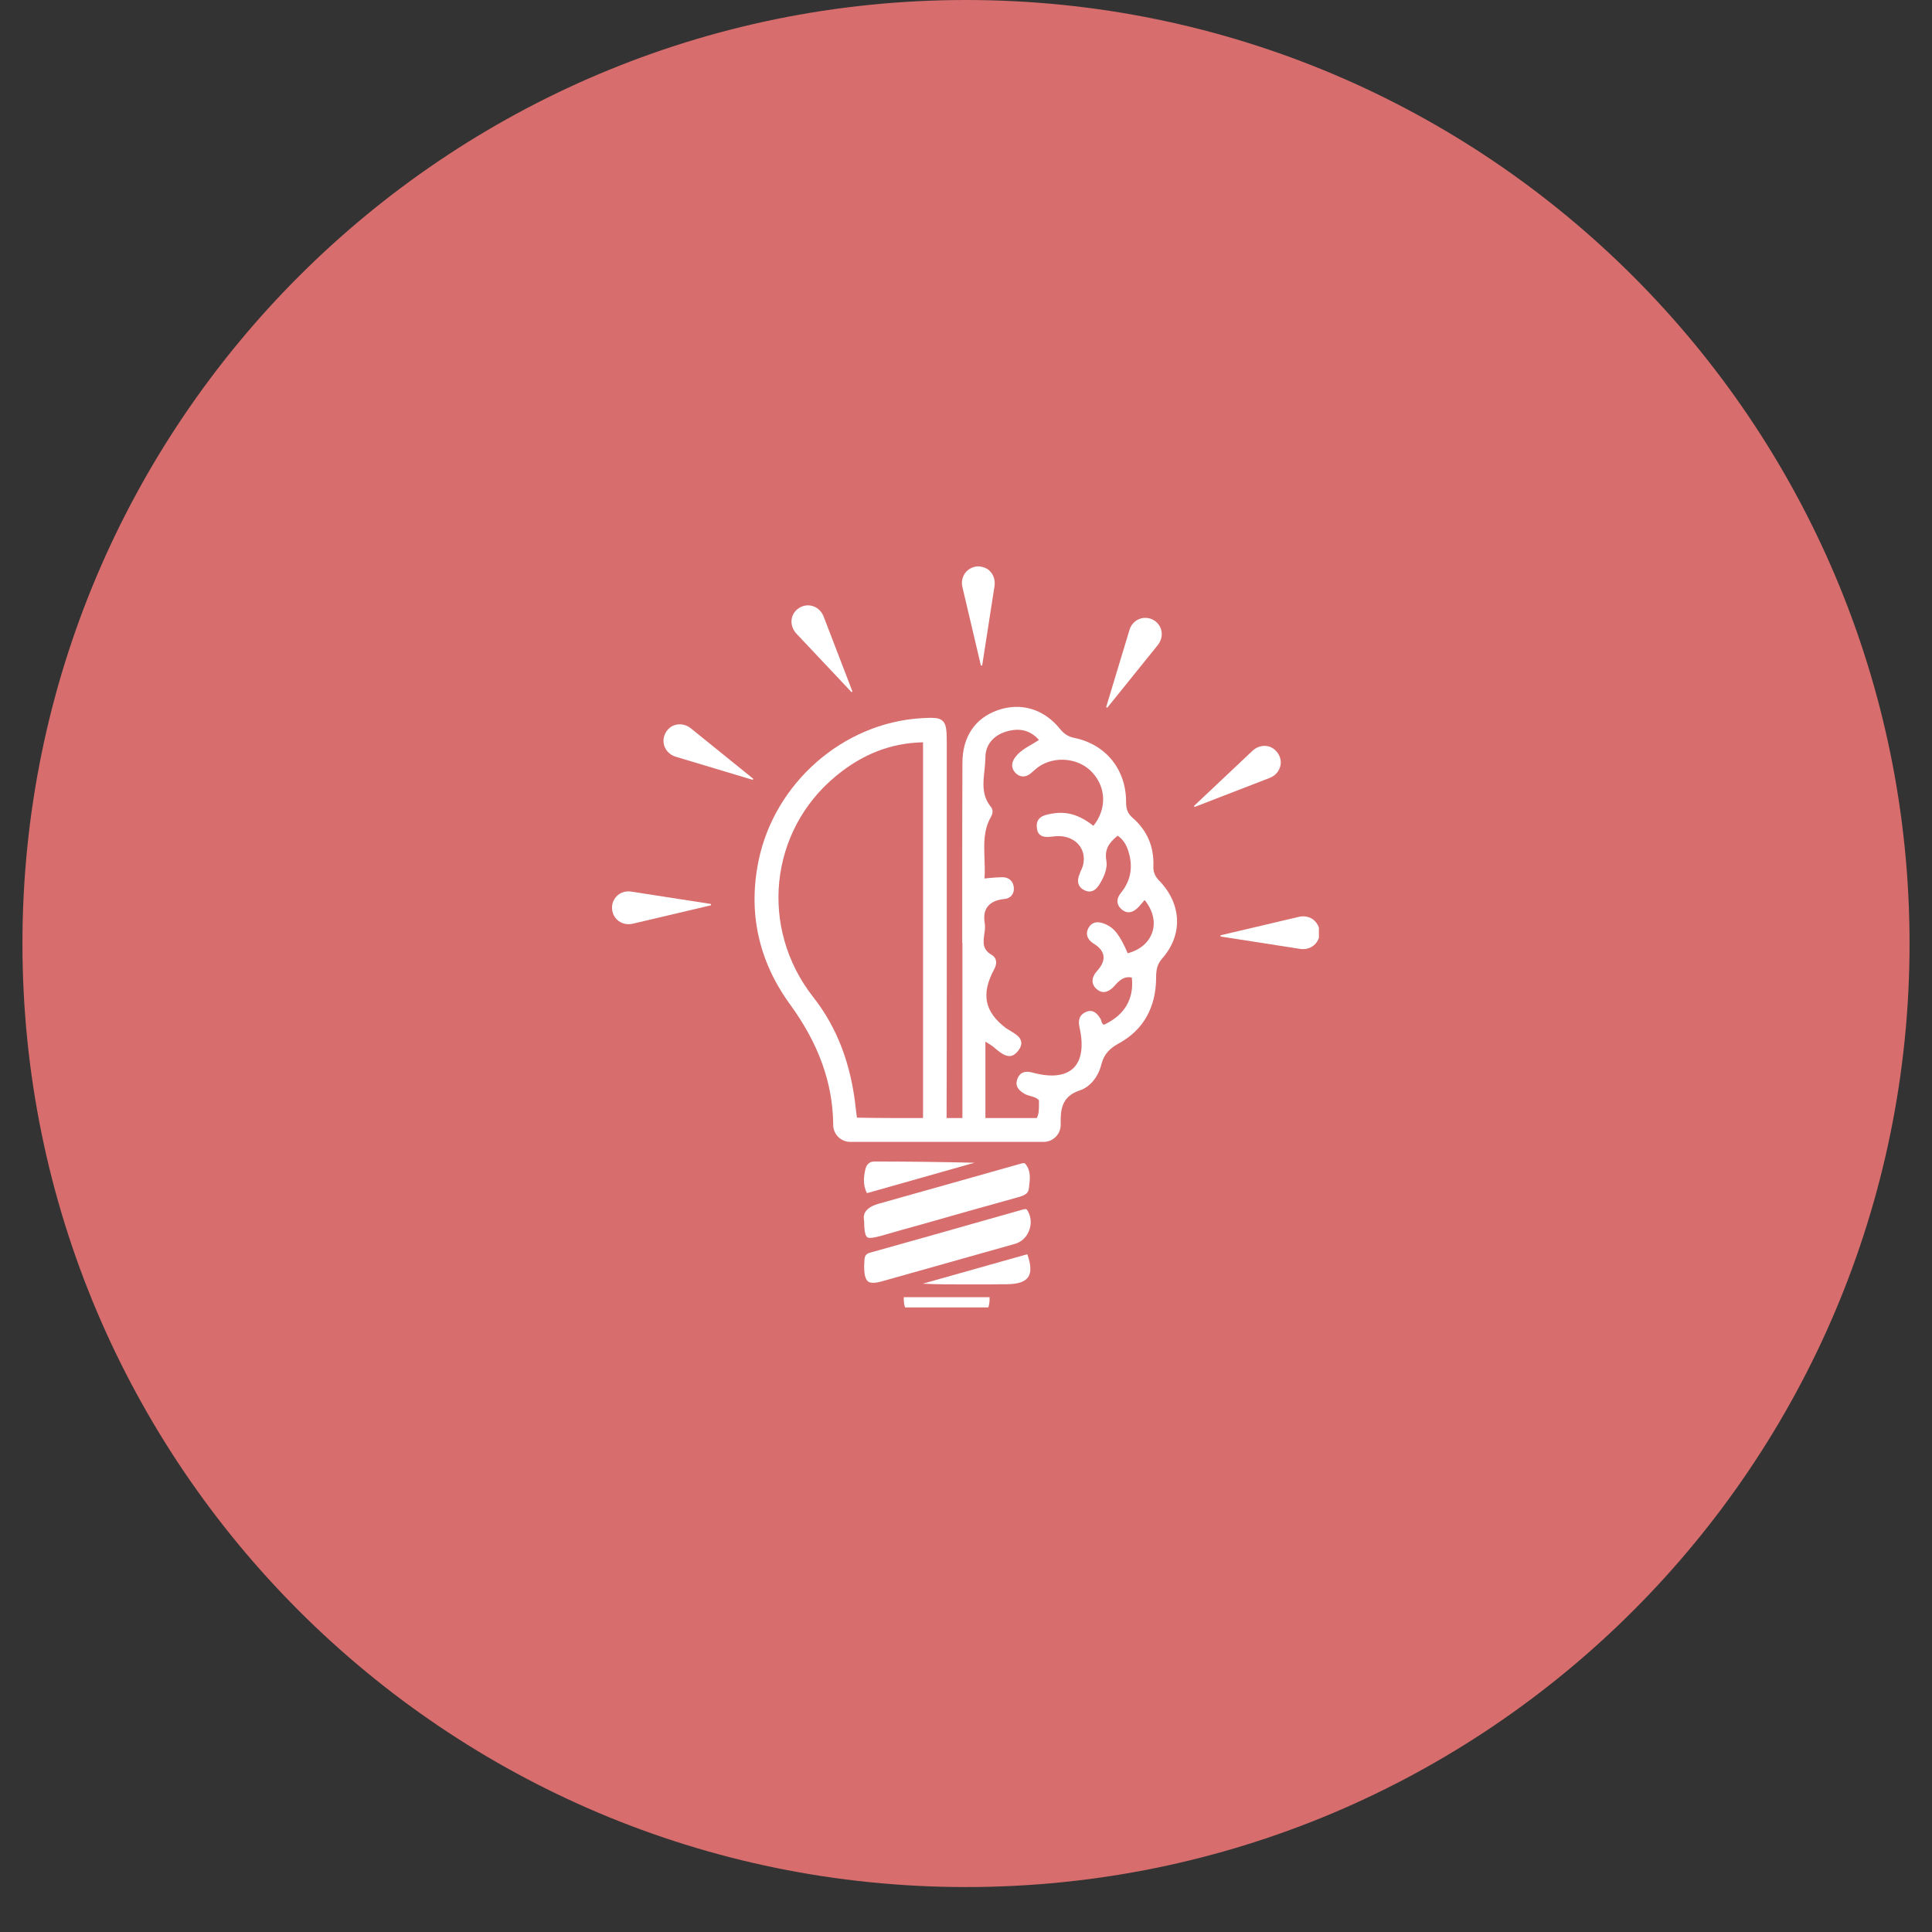
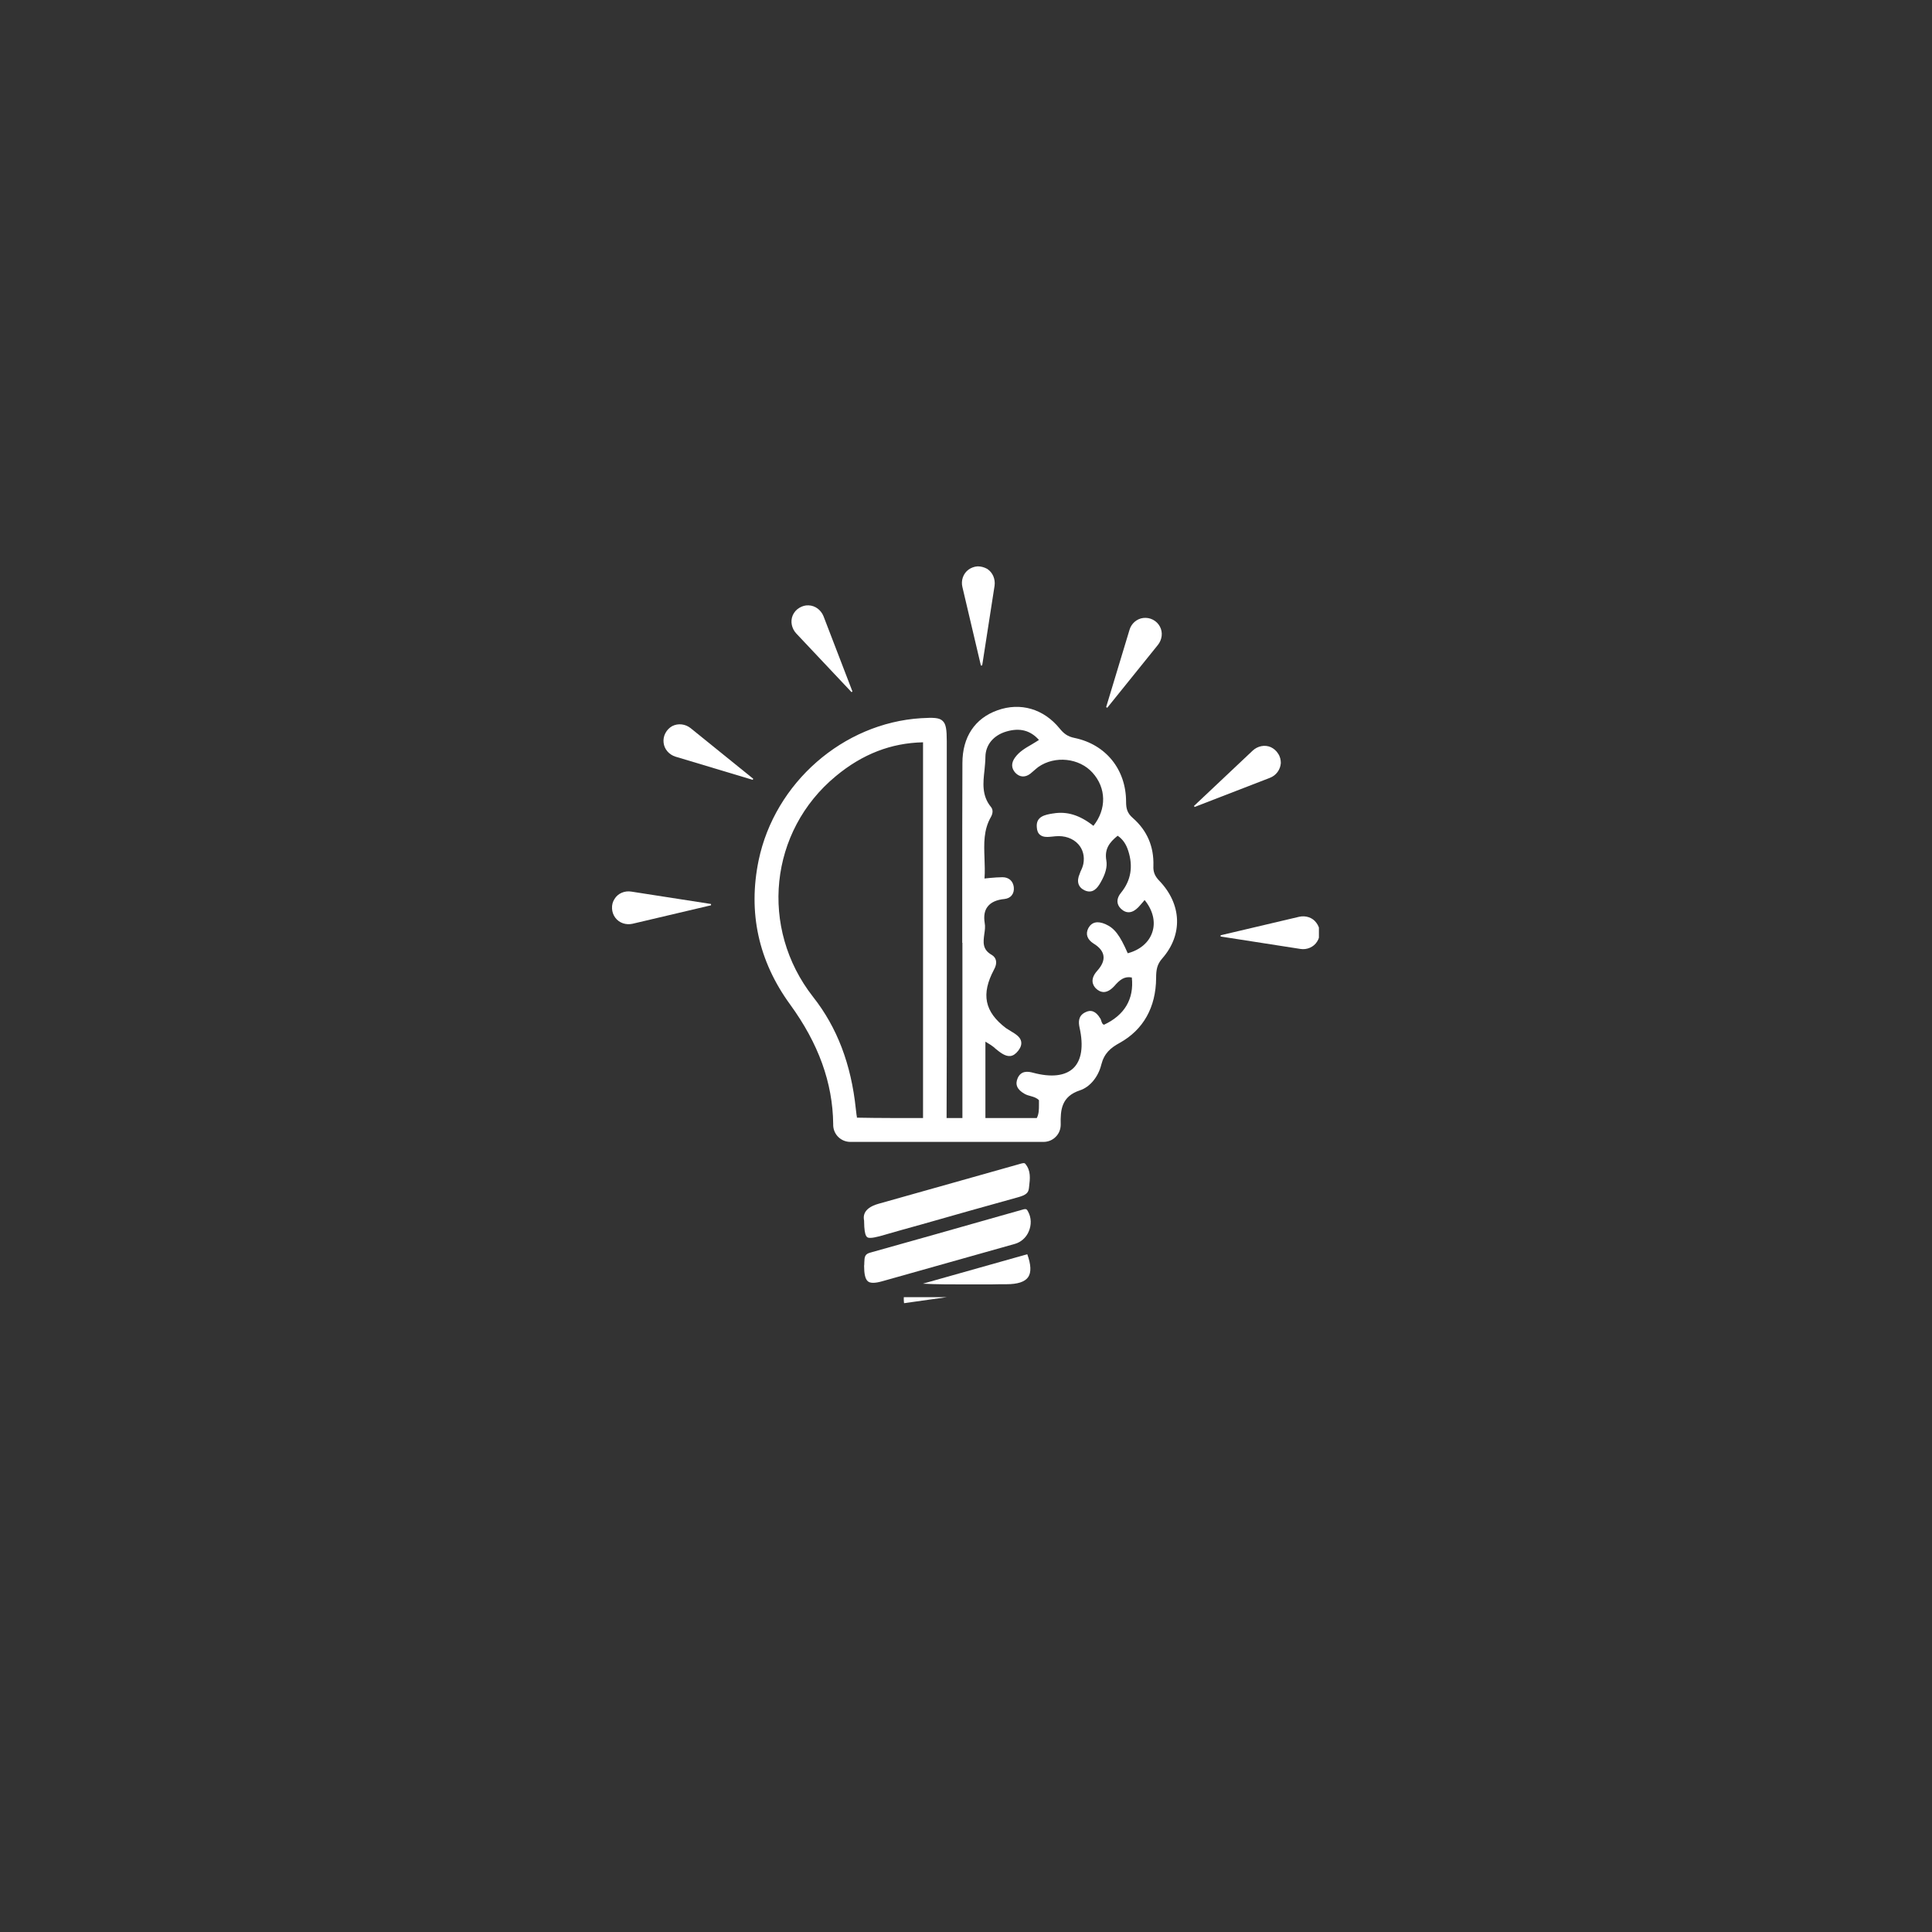
<svg xmlns="http://www.w3.org/2000/svg" width="56" zoomAndPan="magnify" viewBox="0 0 42 42" height="56" preserveAspectRatio="xMidYMid meet" version="1.0">
  <rect x="0" y="0" width="42" height="42" fill="#333333" stroke="none" />
  <defs>
    <clipPath id="6d590a4707">
      <path d="M 0.488 0 L 41.512 0 L 41.512 41.023 L 0.488 41.023 Z M 0.488 0 " clip-rule="nonzero" />
    </clipPath>
    <clipPath id="775a4d7a3c">
      <path d="M 21 0 C 9.672 0 0.488 9.184 0.488 20.512 C 0.488 31.84 9.672 41.023 21 41.023 C 32.328 41.023 41.512 31.84 41.512 20.512 C 41.512 9.184 32.328 0 21 0 Z M 21 0 " clip-rule="nonzero" />
    </clipPath>
    <clipPath id="fc7780b804">
      <path d="M 0.488 0 L 41.512 0 L 41.512 41.023 L 0.488 41.023 Z M 0.488 0 " clip-rule="nonzero" />
    </clipPath>
    <clipPath id="1cd24a11a9">
-       <path d="M 21 0 C 9.672 0 0.488 9.184 0.488 20.512 C 0.488 31.84 9.672 41.023 21 41.023 C 32.328 41.023 41.512 31.84 41.512 20.512 C 41.512 9.184 32.328 0 21 0 Z M 21 0 " clip-rule="nonzero" />
-     </clipPath>
+       </clipPath>
    <clipPath id="d4ecfb1d7f">
      <rect x="0" width="42" y="0" height="42" />
    </clipPath>
    <clipPath id="203c9759c6">
      <path d="M 20 12.309 L 22 12.309 L 22 15 L 20 15 Z M 20 12.309 " clip-rule="nonzero" />
    </clipPath>
    <clipPath id="308f55d569">
      <path d="M 26 19 L 28.672 19 L 28.672 21 L 26 21 Z M 26 19 " clip-rule="nonzero" />
    </clipPath>
    <clipPath id="d4485da772">
      <path d="M 13.289 19 L 16 19 L 16 21 L 13.289 21 Z M 13.289 19 " clip-rule="nonzero" />
    </clipPath>
    <clipPath id="caa420cbd0">
-       <path d="M 19 28 L 22 28 L 22 28.422 L 19 28.422 Z M 19 28 " clip-rule="nonzero" />
+       <path d="M 19 28 L 22 28 L 19 28.422 Z M 19 28 " clip-rule="nonzero" />
    </clipPath>
  </defs>
  <g clip-path="url(#6d590a4707)">
    <g clip-path="url(#775a4d7a3c)">
      <g transform="matrix(1, 0, 0, 1, 0, 0)">
        <g clip-path="url(#d4ecfb1d7f)">
          <g clip-path="url(#fc7780b804)">
            <g clip-path="url(#1cd24a11a9)">
              <path fill="#d76d6d" d="M 0.488 0 L 41.512 0 L 41.512 41.023 L 0.488 41.023 Z M 0.488 0 " fill-opacity="1" fill-rule="nonzero" />
            </g>
          </g>
        </g>
      </g>
    </g>
  </g>
  <g clip-path="url(#203c9759c6)">
    <path fill="#ffffff" d="M 21.324 14.469 L 21.352 14.465 L 21.621 12.734 C 21.641 12.59 21.582 12.445 21.461 12.367 C 21.398 12.332 21.328 12.312 21.254 12.312 C 21.18 12.316 21.109 12.344 21.055 12.383 C 20.938 12.469 20.887 12.621 20.922 12.762 L 21.324 14.469 " fill-opacity="1" fill-rule="nonzero" />
  </g>
  <path fill="#ffffff" d="M 25.172 14.02 C 25.262 13.906 25.285 13.75 25.215 13.621 C 25.184 13.562 25.133 13.508 25.066 13.473 C 25 13.438 24.926 13.426 24.855 13.434 C 24.715 13.449 24.594 13.555 24.555 13.691 L 24.047 15.371 L 24.07 15.387 L 25.172 14.02 " fill-opacity="1" fill-rule="nonzero" />
  <path fill="#ffffff" d="M 27.844 16.586 C 27.844 16.52 27.828 16.445 27.785 16.383 C 27.746 16.32 27.691 16.273 27.625 16.242 C 27.492 16.184 27.34 16.219 27.234 16.316 L 25.957 17.52 L 25.969 17.543 L 27.605 16.91 C 27.742 16.859 27.836 16.73 27.844 16.586 " fill-opacity="1" fill-rule="nonzero" />
  <g clip-path="url(#308f55d569)">
    <path fill="#ffffff" d="M 28.688 20.262 C 28.688 20.188 28.66 20.117 28.617 20.062 C 28.535 19.945 28.383 19.898 28.242 19.93 L 26.535 20.332 L 26.535 20.359 L 28.27 20.629 C 28.41 20.652 28.559 20.59 28.633 20.469 C 28.672 20.41 28.691 20.34 28.688 20.262 " fill-opacity="1" fill-rule="nonzero" />
  </g>
  <g clip-path="url(#d4485da772)">
    <path fill="#ffffff" d="M 13.727 19.383 C 13.582 19.359 13.434 19.418 13.359 19.543 C 13.32 19.602 13.301 19.672 13.305 19.75 C 13.309 19.824 13.332 19.891 13.375 19.949 C 13.461 20.066 13.609 20.113 13.75 20.082 L 15.457 19.68 L 15.457 19.652 L 13.727 19.383 " fill-opacity="1" fill-rule="nonzero" />
  </g>
  <path fill="#ffffff" d="M 14.613 15.785 C 14.551 15.82 14.5 15.871 14.465 15.938 C 14.43 16.004 14.418 16.074 14.426 16.145 C 14.441 16.289 14.547 16.406 14.684 16.449 L 16.363 16.953 L 16.375 16.93 L 15.012 15.828 C 14.898 15.738 14.742 15.719 14.613 15.785 " fill-opacity="1" fill-rule="nonzero" />
  <path fill="#ffffff" d="M 18.512 15.047 L 18.531 15.031 L 17.902 13.395 C 17.848 13.262 17.723 13.164 17.578 13.16 C 17.508 13.156 17.438 13.176 17.375 13.215 C 17.309 13.254 17.262 13.312 17.234 13.375 C 17.176 13.508 17.211 13.664 17.309 13.77 L 18.512 15.047 " fill-opacity="1" fill-rule="nonzero" />
  <path fill="#ffffff" d="M 22.285 26.285 C 22.27 26.285 22.25 26.289 22.227 26.297 L 21.727 26.438 C 20.809 26.699 19.859 26.969 18.922 27.23 C 18.801 27.262 18.793 27.32 18.789 27.449 C 18.789 27.473 18.789 27.496 18.785 27.52 C 18.785 27.859 18.879 27.887 18.984 27.887 C 19.039 27.887 19.102 27.875 19.184 27.852 C 20.148 27.582 21.109 27.309 22.07 27.039 C 22.199 27 22.309 26.902 22.363 26.773 C 22.426 26.629 22.422 26.469 22.348 26.336 C 22.324 26.285 22.305 26.285 22.285 26.285 " fill-opacity="1" fill-rule="nonzero" />
  <path fill="#ffffff" d="M 18.785 26.555 C 18.789 26.91 18.852 26.91 18.918 26.91 C 18.918 26.91 18.918 26.91 18.922 26.91 C 18.969 26.91 19.031 26.898 19.121 26.875 C 19.43 26.785 19.742 26.699 20.051 26.613 C 20.734 26.418 21.438 26.219 22.133 26.027 C 22.301 25.98 22.355 25.934 22.367 25.836 L 22.371 25.805 C 22.395 25.613 22.41 25.449 22.293 25.305 C 22.277 25.285 22.266 25.285 22.254 25.285 C 22.234 25.285 22.207 25.293 22.176 25.301 L 22.164 25.305 C 21.273 25.555 20.164 25.871 19.102 26.168 C 18.734 26.27 18.773 26.473 18.785 26.539 L 18.785 26.555 " fill-opacity="1" fill-rule="nonzero" />
  <path fill="#ffffff" d="M 20.062 27.906 C 20.34 27.922 20.703 27.922 20.988 27.922 C 21.176 27.922 21.367 27.922 21.531 27.922 C 21.664 27.918 21.781 27.918 21.879 27.918 C 22.121 27.918 22.281 27.867 22.352 27.762 C 22.422 27.66 22.414 27.492 22.332 27.266 L 20.062 27.906 " fill-opacity="1" fill-rule="nonzero" />
-   <path fill="#ffffff" d="M 19.078 25.25 L 19.008 25.25 C 18.875 25.25 18.832 25.348 18.816 25.406 C 18.777 25.566 18.75 25.754 18.848 25.938 L 21.184 25.277 C 20.602 25.262 19.676 25.25 19.078 25.25 " fill-opacity="1" fill-rule="nonzero" />
  <g clip-path="url(#caa420cbd0)">
    <path fill="#ffffff" d="M 19.648 28.199 C 19.641 28.348 19.676 28.473 19.754 28.562 C 19.836 28.652 19.961 28.703 20.117 28.707 C 20.188 28.711 20.371 28.715 20.582 28.715 C 20.793 28.715 20.973 28.711 21.043 28.707 C 21.199 28.703 21.324 28.652 21.406 28.562 C 21.484 28.473 21.52 28.348 21.512 28.199 L 19.648 28.199 " fill-opacity="1" fill-rule="nonzero" />
  </g>
  <path fill="#ffffff" d="M 25.051 20.262 C 24.98 20.484 24.785 20.652 24.516 20.723 C 24.344 20.328 24.227 20.176 24.031 20.09 C 23.859 20.016 23.734 20.043 23.66 20.176 C 23.594 20.305 23.633 20.422 23.773 20.512 C 23.902 20.59 23.973 20.68 23.988 20.777 C 24.004 20.879 23.957 20.988 23.852 21.105 C 23.695 21.281 23.75 21.41 23.82 21.484 C 23.875 21.539 23.934 21.566 24 21.566 C 24.094 21.562 24.172 21.492 24.223 21.438 C 24.344 21.297 24.445 21.219 24.605 21.25 C 24.656 21.719 24.445 22.07 24 22.277 C 23.965 22.266 23.957 22.238 23.941 22.195 C 23.934 22.172 23.93 22.152 23.914 22.133 C 23.824 21.984 23.715 21.941 23.59 22.008 C 23.434 22.086 23.445 22.227 23.469 22.34 C 23.559 22.746 23.512 23.051 23.332 23.223 C 23.152 23.391 22.852 23.426 22.457 23.32 C 22.344 23.289 22.199 23.273 22.125 23.434 C 22.062 23.574 22.109 23.688 22.277 23.781 C 22.32 23.805 22.363 23.816 22.406 23.828 C 22.477 23.848 22.539 23.867 22.586 23.918 C 22.586 23.953 22.586 23.984 22.586 24.016 C 22.586 24.117 22.586 24.215 22.539 24.305 L 21.422 24.305 L 21.422 22.645 C 21.441 22.656 21.457 22.668 21.473 22.676 C 21.512 22.699 21.543 22.719 21.574 22.742 C 21.598 22.758 21.621 22.777 21.645 22.801 C 21.742 22.879 21.852 22.969 21.965 22.957 C 22.027 22.949 22.082 22.91 22.137 22.84 C 22.191 22.77 22.211 22.703 22.199 22.641 C 22.18 22.539 22.074 22.477 21.977 22.418 C 21.938 22.395 21.902 22.371 21.871 22.352 C 21.402 21.996 21.324 21.613 21.609 21.078 C 21.688 20.938 21.664 20.82 21.559 20.758 C 21.352 20.641 21.375 20.48 21.398 20.305 C 21.41 20.227 21.422 20.141 21.406 20.062 C 21.383 19.914 21.402 19.797 21.469 19.711 C 21.539 19.617 21.664 19.559 21.84 19.543 C 21.906 19.535 21.961 19.508 21.996 19.461 C 22.031 19.418 22.047 19.355 22.039 19.285 C 22.023 19.152 21.93 19.07 21.793 19.07 C 21.703 19.07 21.617 19.078 21.52 19.086 C 21.48 19.09 21.441 19.094 21.402 19.098 C 21.414 18.949 21.406 18.801 21.402 18.656 C 21.391 18.34 21.379 18.043 21.543 17.758 C 21.578 17.695 21.598 17.609 21.543 17.543 C 21.34 17.297 21.371 17.016 21.402 16.742 C 21.41 16.648 21.422 16.547 21.422 16.453 C 21.426 16.191 21.598 15.984 21.879 15.902 C 22.172 15.816 22.402 15.879 22.586 16.086 C 22.535 16.121 22.484 16.148 22.434 16.18 C 22.293 16.262 22.16 16.336 22.062 16.473 C 21.98 16.59 21.984 16.703 22.074 16.801 C 22.168 16.898 22.285 16.906 22.398 16.82 C 22.426 16.797 22.453 16.773 22.48 16.75 C 22.512 16.723 22.543 16.695 22.574 16.672 C 22.934 16.422 23.461 16.477 23.75 16.797 C 24.051 17.129 24.059 17.59 23.77 17.953 C 23.473 17.719 23.195 17.633 22.895 17.684 L 22.891 17.684 C 22.723 17.711 22.52 17.746 22.539 17.98 C 22.543 18.059 22.566 18.113 22.609 18.148 C 22.684 18.211 22.793 18.195 22.902 18.184 L 22.941 18.18 C 23.141 18.16 23.324 18.223 23.441 18.352 C 23.543 18.465 23.582 18.617 23.551 18.781 C 23.539 18.836 23.516 18.895 23.488 18.949 C 23.484 18.961 23.477 18.977 23.473 18.992 C 23.398 19.16 23.438 19.289 23.578 19.355 C 23.758 19.438 23.859 19.301 23.922 19.191 C 24.035 18.996 24.074 18.844 24.051 18.707 C 24.008 18.461 24.113 18.316 24.297 18.168 C 24.406 18.242 24.48 18.348 24.527 18.496 C 24.637 18.836 24.586 19.141 24.371 19.406 C 24.266 19.531 24.266 19.66 24.371 19.758 C 24.488 19.867 24.617 19.855 24.746 19.723 C 24.777 19.691 24.805 19.656 24.84 19.617 C 24.852 19.602 24.867 19.586 24.883 19.566 C 25.062 19.785 25.125 20.039 25.051 20.262 Z M 20.066 24.305 L 19.422 24.305 C 19.191 24.305 18.789 24.301 18.629 24.297 C 18.629 24.277 18.625 24.258 18.621 24.242 C 18.617 24.195 18.609 24.152 18.605 24.109 C 18.504 23.137 18.199 22.336 17.676 21.672 C 16.504 20.176 16.723 18.066 18.172 16.871 C 18.746 16.395 19.367 16.152 20.066 16.137 Z M 25.074 18.82 C 25.086 18.402 24.938 18.055 24.625 17.781 C 24.504 17.676 24.48 17.574 24.48 17.43 C 24.48 16.727 24.039 16.184 23.363 16.043 C 23.203 16.012 23.121 15.941 23.035 15.836 C 22.688 15.41 22.184 15.262 21.684 15.441 C 21.191 15.617 20.922 16.023 20.922 16.59 C 20.918 17.508 20.918 18.441 20.918 19.348 C 20.918 19.723 20.918 20.098 20.918 20.473 L 20.918 20.496 L 20.922 20.496 L 20.922 21.613 C 20.922 22.512 20.922 23.406 20.922 24.305 L 20.578 24.305 C 20.582 23.309 20.582 22.312 20.582 21.316 L 20.582 19.441 C 20.582 18.332 20.582 17.223 20.582 16.113 C 20.582 15.867 20.566 15.738 20.492 15.672 C 20.418 15.598 20.285 15.598 20.023 15.613 C 18.328 15.719 16.844 17.016 16.492 18.703 C 16.258 19.836 16.488 20.891 17.176 21.836 C 17.793 22.684 18.102 23.535 18.113 24.434 C 18.113 24.441 18.113 24.453 18.113 24.465 C 18.121 24.668 18.285 24.824 18.488 24.824 L 22.684 24.824 C 22.785 24.824 22.883 24.785 22.953 24.711 C 23.023 24.641 23.059 24.547 23.059 24.445 C 23.051 24.129 23.074 23.836 23.477 23.703 C 23.691 23.633 23.875 23.414 23.941 23.145 C 24.004 22.898 24.141 22.781 24.34 22.672 C 24.855 22.387 25.129 21.898 25.133 21.262 C 25.133 21.086 25.152 20.965 25.266 20.836 C 25.719 20.32 25.691 19.656 25.203 19.148 C 25.105 19.047 25.066 18.953 25.074 18.82 " fill-opacity="1" fill-rule="nonzero" />
</svg>